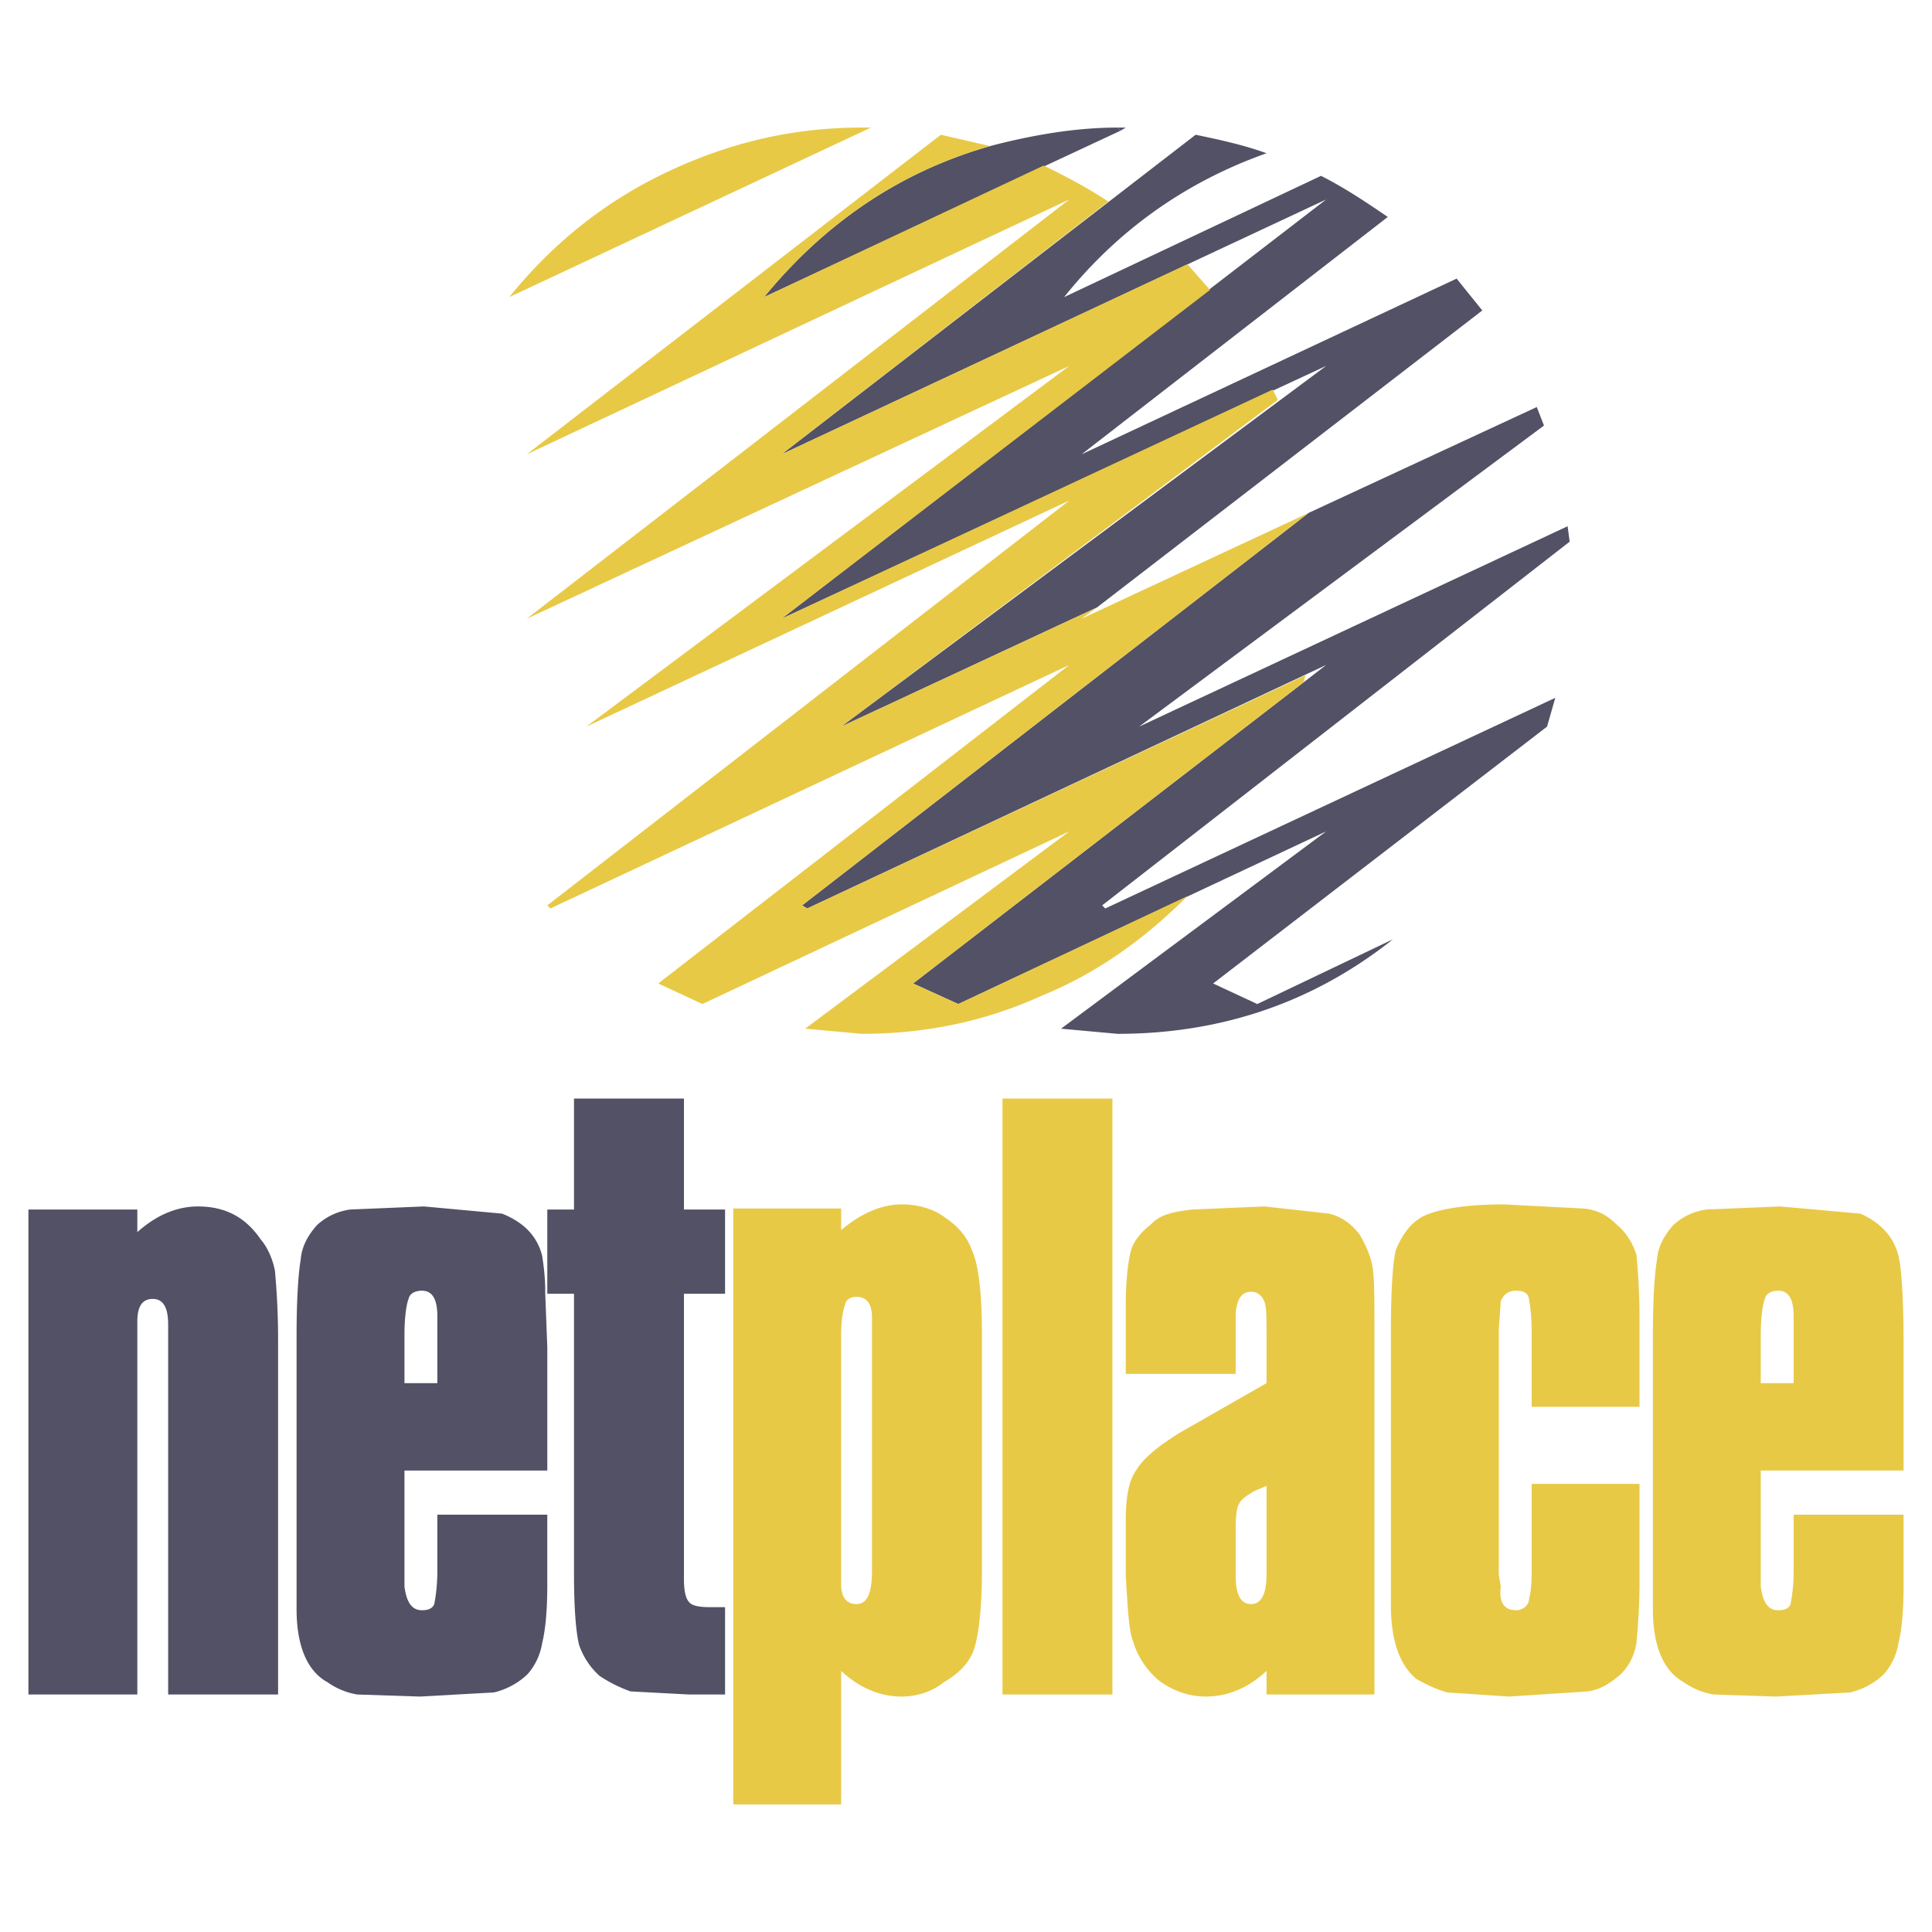
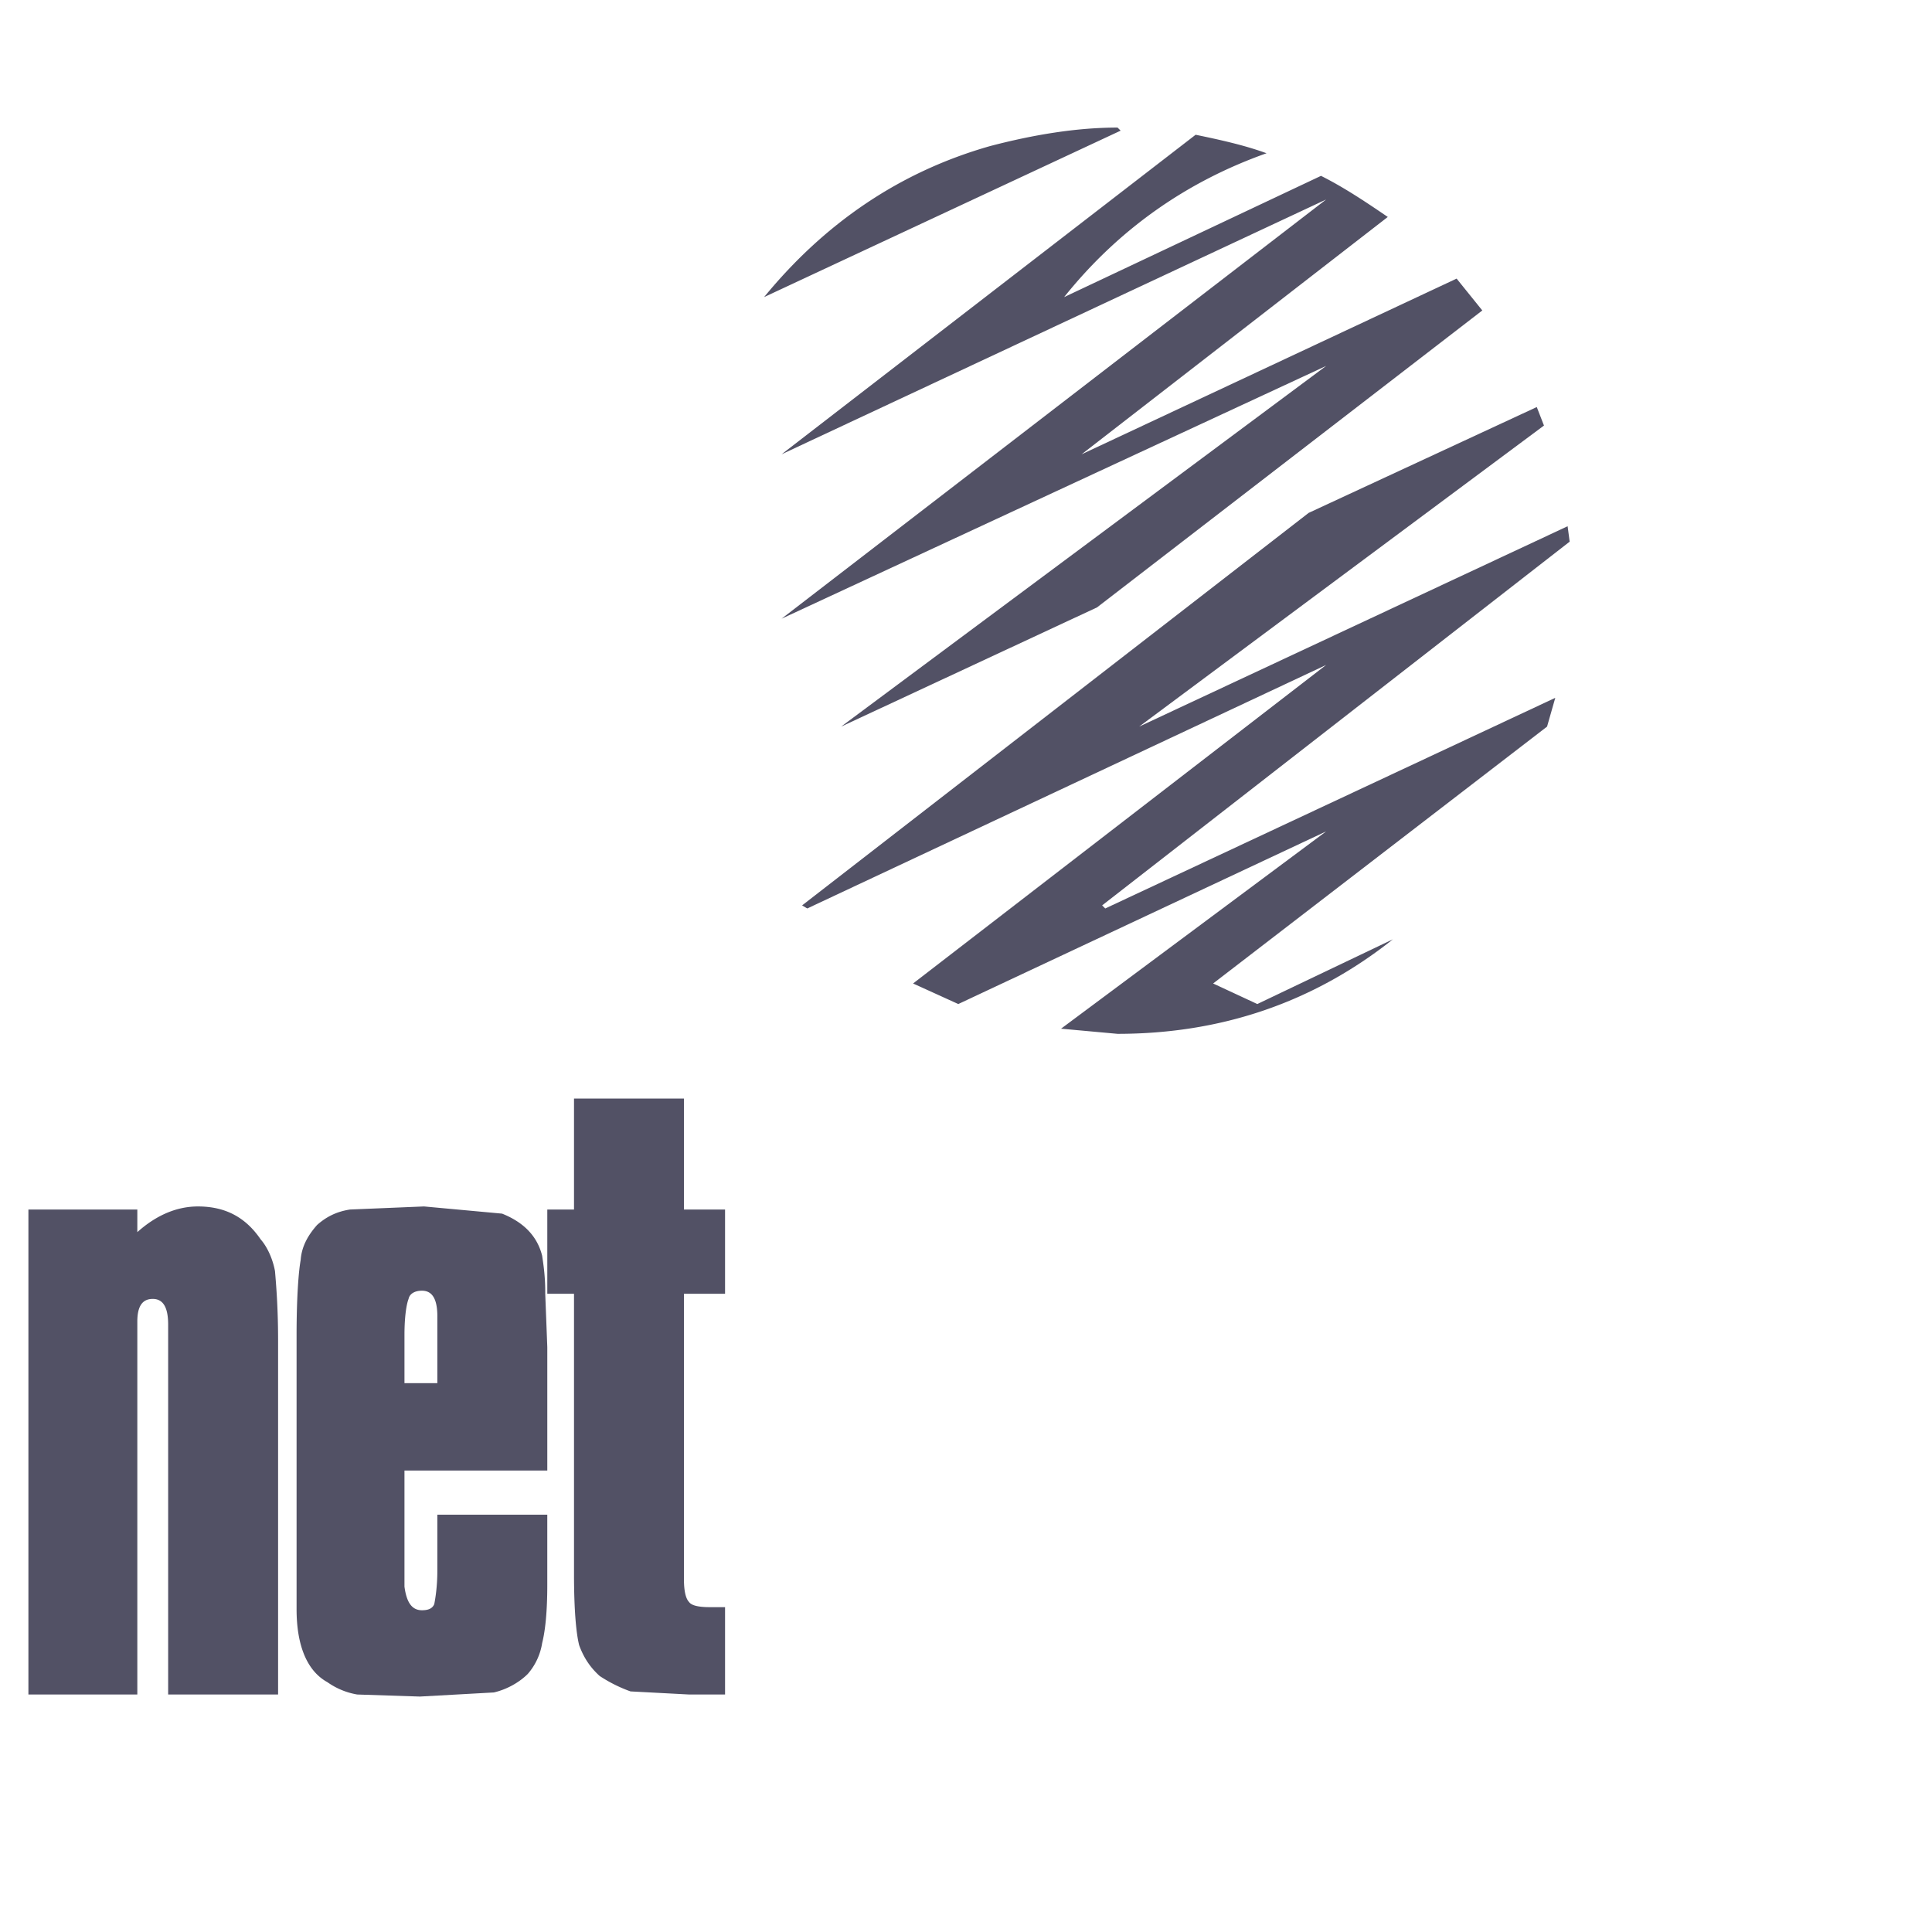
<svg xmlns="http://www.w3.org/2000/svg" width="2500" height="2500" viewBox="0 0 192.756 192.756">
  <g fill-rule="evenodd" clip-rule="evenodd">
-     <path fill="#fff" d="M0 0h192.756v192.756H0V0z" />
-     <path fill="#564e6f" d="M111.807 13.035l-.309-.307h.82l-.511.307z" />
    <path d="M111.498 12.728c-4.1 0-8.404.717-12.711 1.845-9.021 2.563-16.504 7.688-22.553 15.069l35.573-16.607-.309-.307zm33.83 15.069l-37.418 17.53 30.549-23.681c-2.254-1.538-4.408-2.973-6.662-4.101l-25.629 12.097c5.33-6.664 12.098-11.481 20.195-14.352-2.256-.82-4.613-1.333-7.074-1.846L77.977 45.327l54.332-25.423-54.332 41.825 54.332-25.219-48.387 35.983 25.527-11.892 38.441-29.626-2.562-3.178zm7.996 12.814L130.566 51.17 80.027 90.33l.512.308 51.769-24.295-41.21 31.779 4.511 2.051 36.699-17.223-26.447 19.682 5.637.514c10.252 0 19.479-3.076 27.475-9.432l-13.531 6.459-4.408-2.051 33.316-25.628.82-2.871-44.9 21.015-.309-.308 46.645-36.289-.205-1.538-42.748 19.99 40.389-30.036-.718-1.846zm-121.683 81.6c.922-.818 1.947-1.332 3.28-1.537l7.381-.307 7.791.717c2.05.82 3.485 2.152 3.998 4.203.103.717.308 1.947.308 3.588v.205l.205 5.33v12.303h-14.25v11.584c.205 1.537.717 2.357 1.743 2.357.513 0 1.025-.104 1.23-.615.103-.512.307-1.742.307-3.281v-5.637h10.969v6.971c0 2.768-.205 4.613-.513 5.844a6.136 6.136 0 0 1-1.435 3.074c-.82.82-2.05 1.537-3.383 1.846l-7.381.41-6.253-.205a7.253 7.253 0 0 1-2.973-1.23c-2.05-1.127-3.075-3.691-3.075-7.279V133.18c0-3.793.205-6.355.41-7.482.103-1.436.821-2.563 1.641-3.487zm-17.94.719c1.948-1.744 3.998-2.562 6.048-2.562 2.665 0 4.716 1.025 6.253 3.279.717.82 1.23 2.051 1.435 3.178.103 1.23.308 3.588.308 6.869v35.367H16.777v-36.904c0-1.744-.513-2.564-1.538-2.564s-1.538.719-1.538 2.256v37.213H2.834v-48.387h10.867v2.255zm54.537-2.256h4.101v8.406h-4.101v28.498c0 1.23.205 1.949.512 2.256.205.307.82.512 2.051.512h1.538v8.715H68.75l-5.843-.309a14.393 14.393 0 0 1-3.075-1.537c-1.025-.922-1.64-1.947-2.05-3.076-.308-1.229-.513-3.588-.513-7.072V129.08h-2.665v-8.406h2.665v-11.07h10.969v11.07zm-24.603 10.662c0-1.744-.512-2.562-1.538-2.562-.718 0-1.23.307-1.333.818-.205.514-.41 1.744-.41 3.588v4.818h3.28v-6.662h.001z" fill="#525165" />
-     <path d="M118.469 26.362L77.977 45.327l32.599-25.218c-1.846-1.23-4.1-2.46-6.459-3.588L76.234 29.642c6.049-7.381 13.532-12.506 22.553-15.069l-4.92-1.128-41.314 31.882 54.126-25.423-54.126 41.825L106.68 36.51 58.5 72.493l48.18-22.553-52.076 40.39.308.308 51.768-24.295-41.005 31.778 4.408 2.051 36.596-17.223-26.345 19.682 5.639.514c6.355 0 12.302-1.23 17.939-3.793 5.537-2.256 10.252-5.639 14.557-9.944L95.61 100.172l-4.511-2.051 38.954-30.037.205-.718L80.54 90.637l-.512-.308 50.539-39.16-22.656 10.56 1.539-1.128-25.528 11.892 43.568-32.599-.512-1.025-49.001 22.86 42.748-32.805-2.256-2.562zM85.973 12.728c-6.971 0-13.43 1.538-19.785 4.613-5.946 2.871-11.072 6.971-15.377 12.302l36.084-16.915h-.922zM85.46 129.387c-.513 0-1.025.205-1.128.719-.205.512-.41 1.537-.41 3.074v24.912c0 1.23.513 1.947 1.538 1.947s1.538-1.025 1.538-3.281v-25.32c0-1.333-.513-2.051-1.538-2.051zm4.511-9.225c1.538 0 3.075.41 4.203 1.23 1.229.818 2.255 1.844 2.768 3.279.718 1.537 1.025 4.408 1.025 8.508v23.578c0 3.588-.307 6.357-.82 7.895-.512 1.332-1.537 2.357-2.972 3.178-1.128.922-2.666 1.436-4.203 1.436-2.256 0-4.306-.924-6.049-2.562v13.326H73.159v-59.457h10.764v2.152c1.948-1.641 3.997-2.563 6.048-2.563zM100.018 109.604h10.968v59.457h-10.968v-59.457zM114.881 122.109c.82-.924 2.256-1.23 4.102-1.436l7.176-.307 6.459.717c1.23.309 2.254 1.025 3.074 2.152.514.924 1.025 1.947 1.23 3.076.205 1.23.205 3.074.205 6.049v36.699h-10.764v-2.357c-1.742 1.639-3.793 2.562-6.049 2.562-1.639 0-3.178-.514-4.613-1.537a8.13 8.13 0 0 1-2.664-3.998c-.41-1.025-.514-3.18-.719-6.459v-5.639c0-2.256.309-3.895 1.025-4.92.719-1.23 2.256-2.461 4.408-3.793l8.611-4.922v-4.818c0-1.742 0-2.768-.205-3.279-.205-.615-.717-1.025-1.332-1.025-1.025 0-1.539.922-1.539 2.562v5.639h-10.969v-6.664c0-2.562.205-4.408.514-5.637.308-1.024 1.026-1.844 2.05-2.665zm8.406 35.162c0 1.846.514 2.768 1.539 2.768s1.537-1.025 1.537-2.973v-8.816l-1.23.514c-.82.512-1.332.818-1.537 1.332-.205.307-.309 1.23-.309 2.357v4.818zM163.576 131.643v8.715h-10.764v-7.689c0-1.537-.205-2.768-.309-3.281-.205-.512-.717-.613-1.23-.613-.717 0-1.23.307-1.537 1.023l-.205 2.871v24.398l.205 1.23c-.205 1.537.307 2.357 1.537 2.357.514 0 1.025-.309 1.23-.82.104-.512.309-1.332.309-2.768v-9.021h10.764v9.738c0 2.871-.205 4.922-.309 6.152-.205 1.229-.717 2.254-1.537 3.074-.922.82-1.947 1.537-3.281 1.742l-7.893.514-6.15-.41c-1.129-.309-2.154-.82-3.076-1.334-1.641-1.332-2.562-3.791-2.562-7.381v-26.96c0-4.611.205-7.381.512-8.508.719-1.742 1.744-2.973 3.076-3.486 1.537-.613 4.1-1.023 7.688-1.023l7.895.41c1.332.102 2.357.613 3.281 1.537 1.023.82 1.639 1.846 2.049 3.074.102 1.128.307 3.384.307 6.459zM165.318 125.697c.102-1.436.82-2.562 1.641-3.486.922-.818 1.947-1.332 3.279-1.537l7.381-.307 7.996.717c1.846.82 3.281 2.152 3.793 4.203.309 1.23.514 4.305.514 9.123v12.303h-14.25v11.584c.205 1.537.719 2.357 1.742 2.357.514 0 1.025-.104 1.23-.615.104-.512.309-1.742.309-3.281v-5.637h10.969v6.971c0 2.768-.205 4.613-.514 5.844a6.134 6.134 0 0 1-1.434 3.074c-.82.82-2.051 1.537-3.383 1.846l-7.383.41-6.252-.205a7.247 7.247 0 0 1-2.973-1.23c-2.051-1.127-3.076-3.691-3.076-7.279V133.18c.001-3.793.206-6.356.411-7.483zm13.635 5.639c0-1.744-.514-2.562-1.539-2.562-.717 0-1.229.307-1.332.818-.205.514-.41 1.744-.41 3.588v4.818h3.281v-6.662z" fill="#e8c946" />
  </g>
</svg>